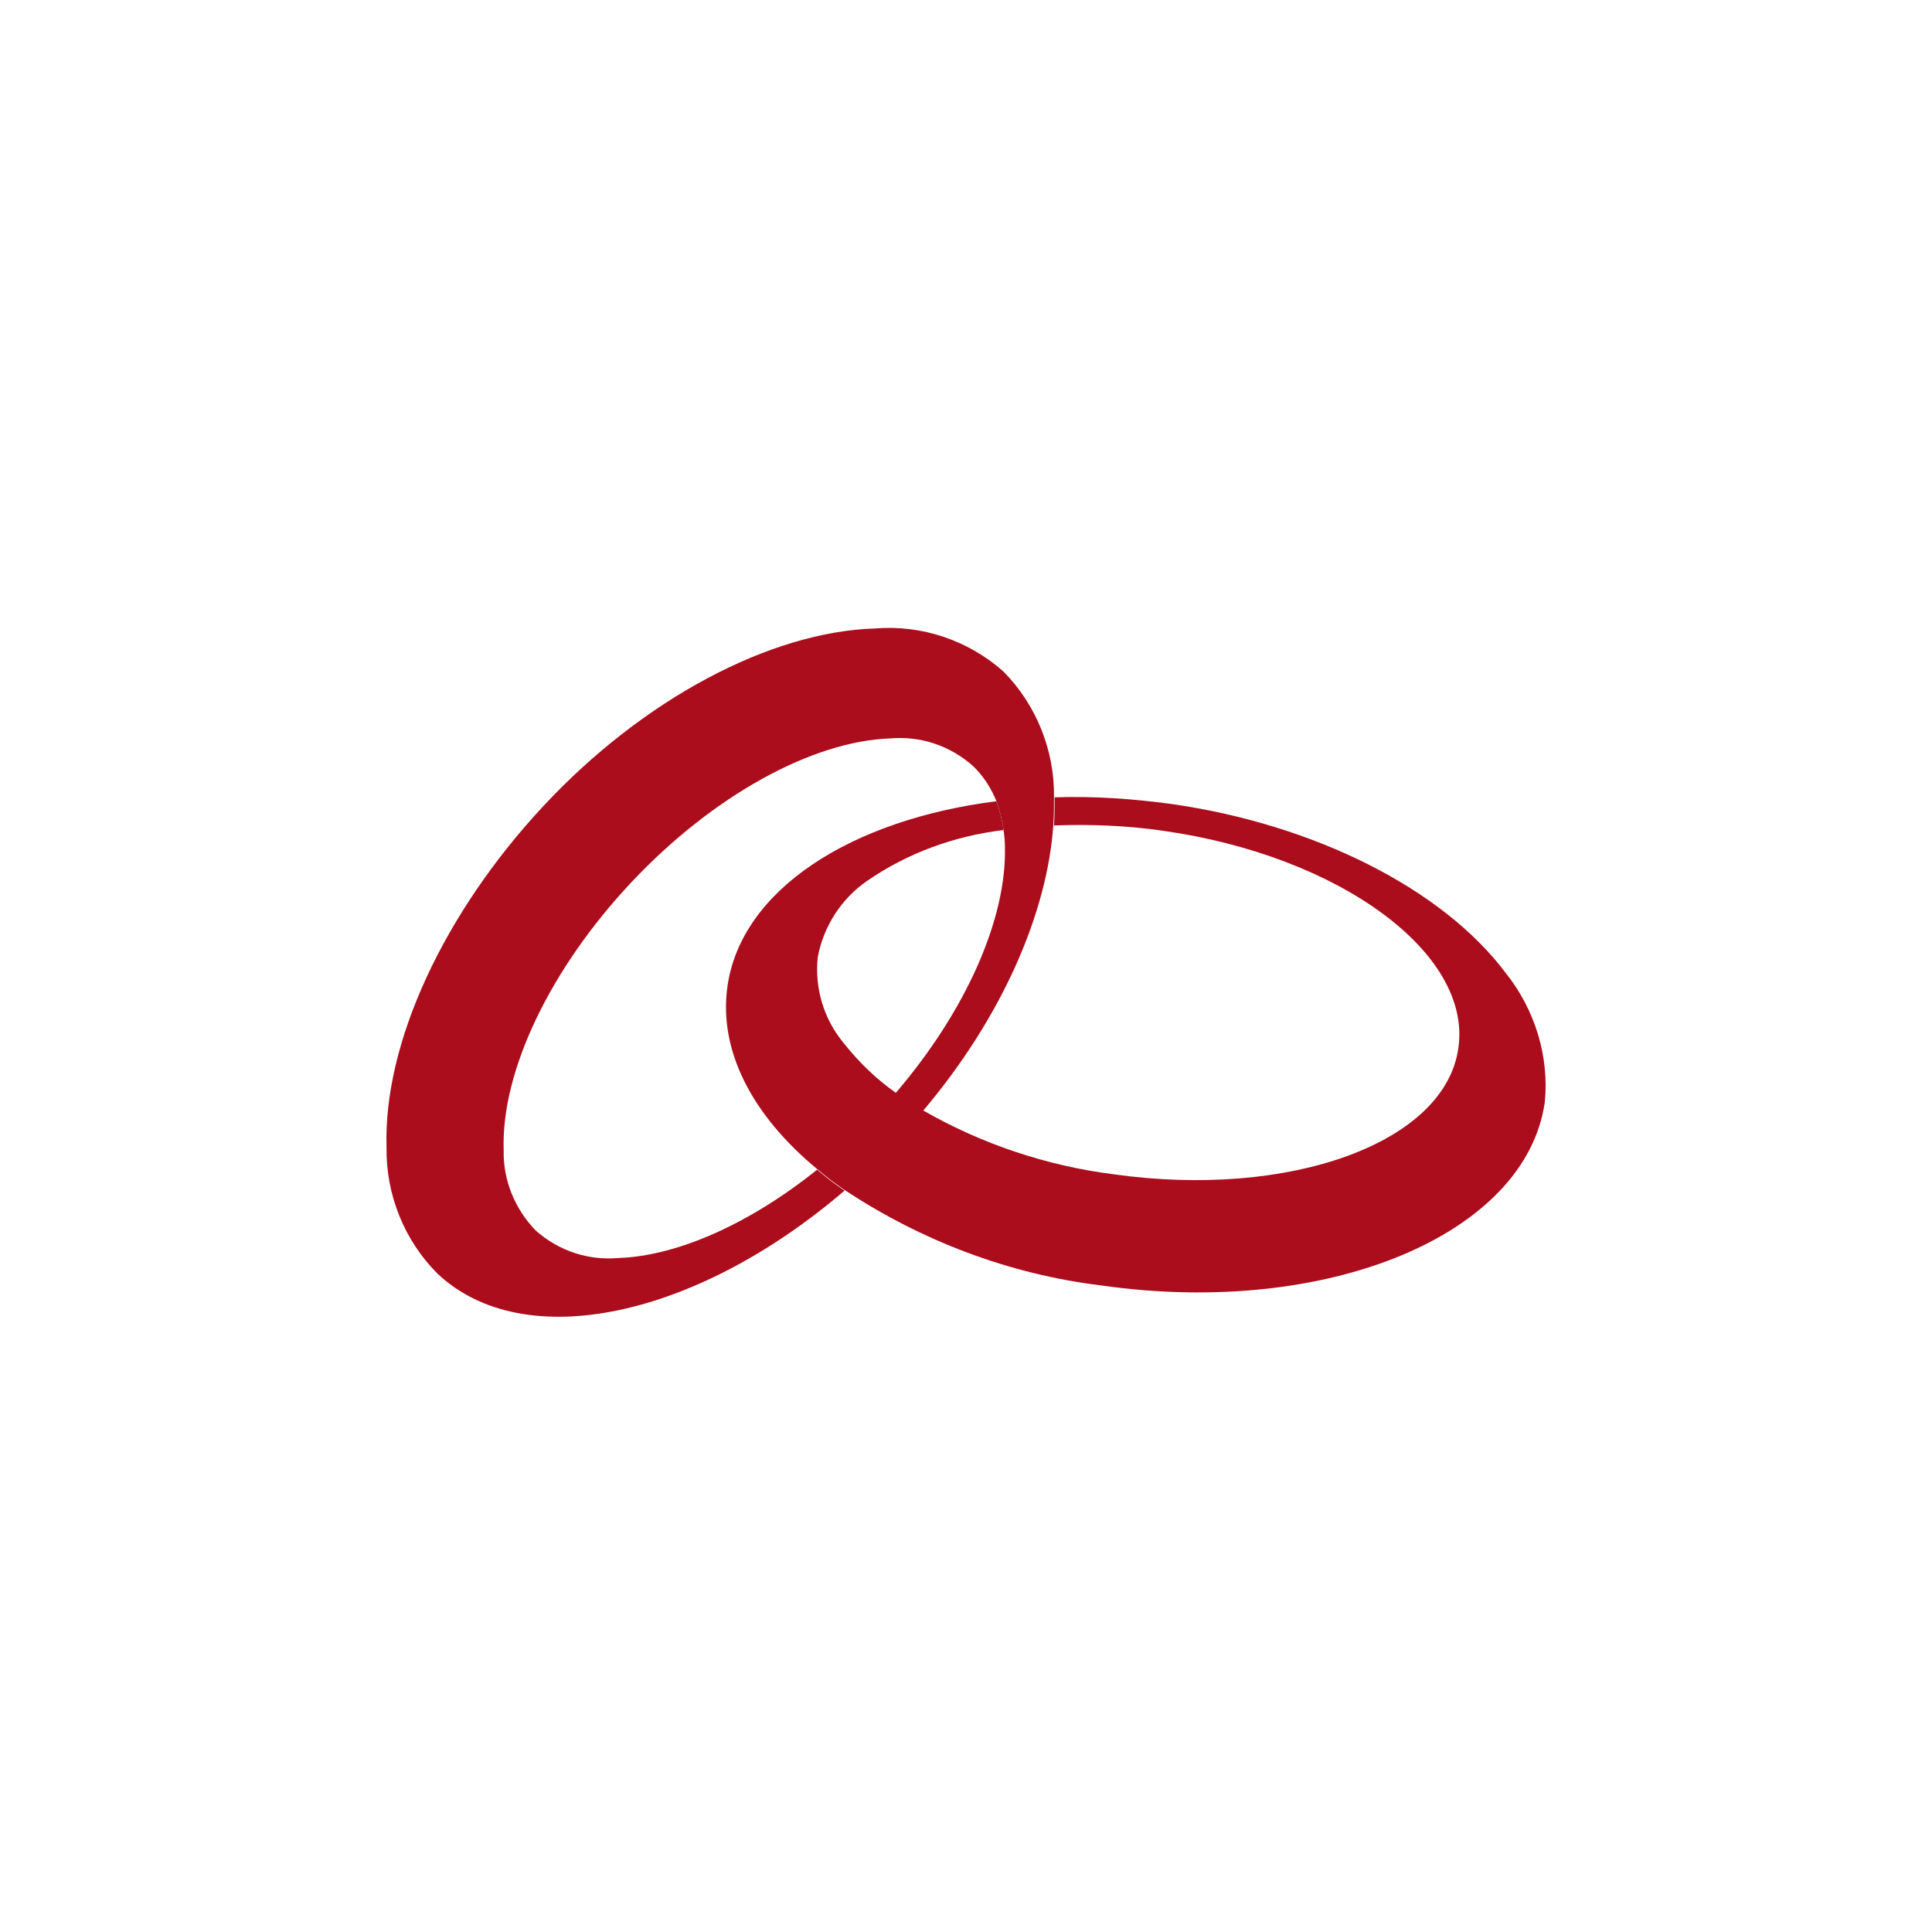
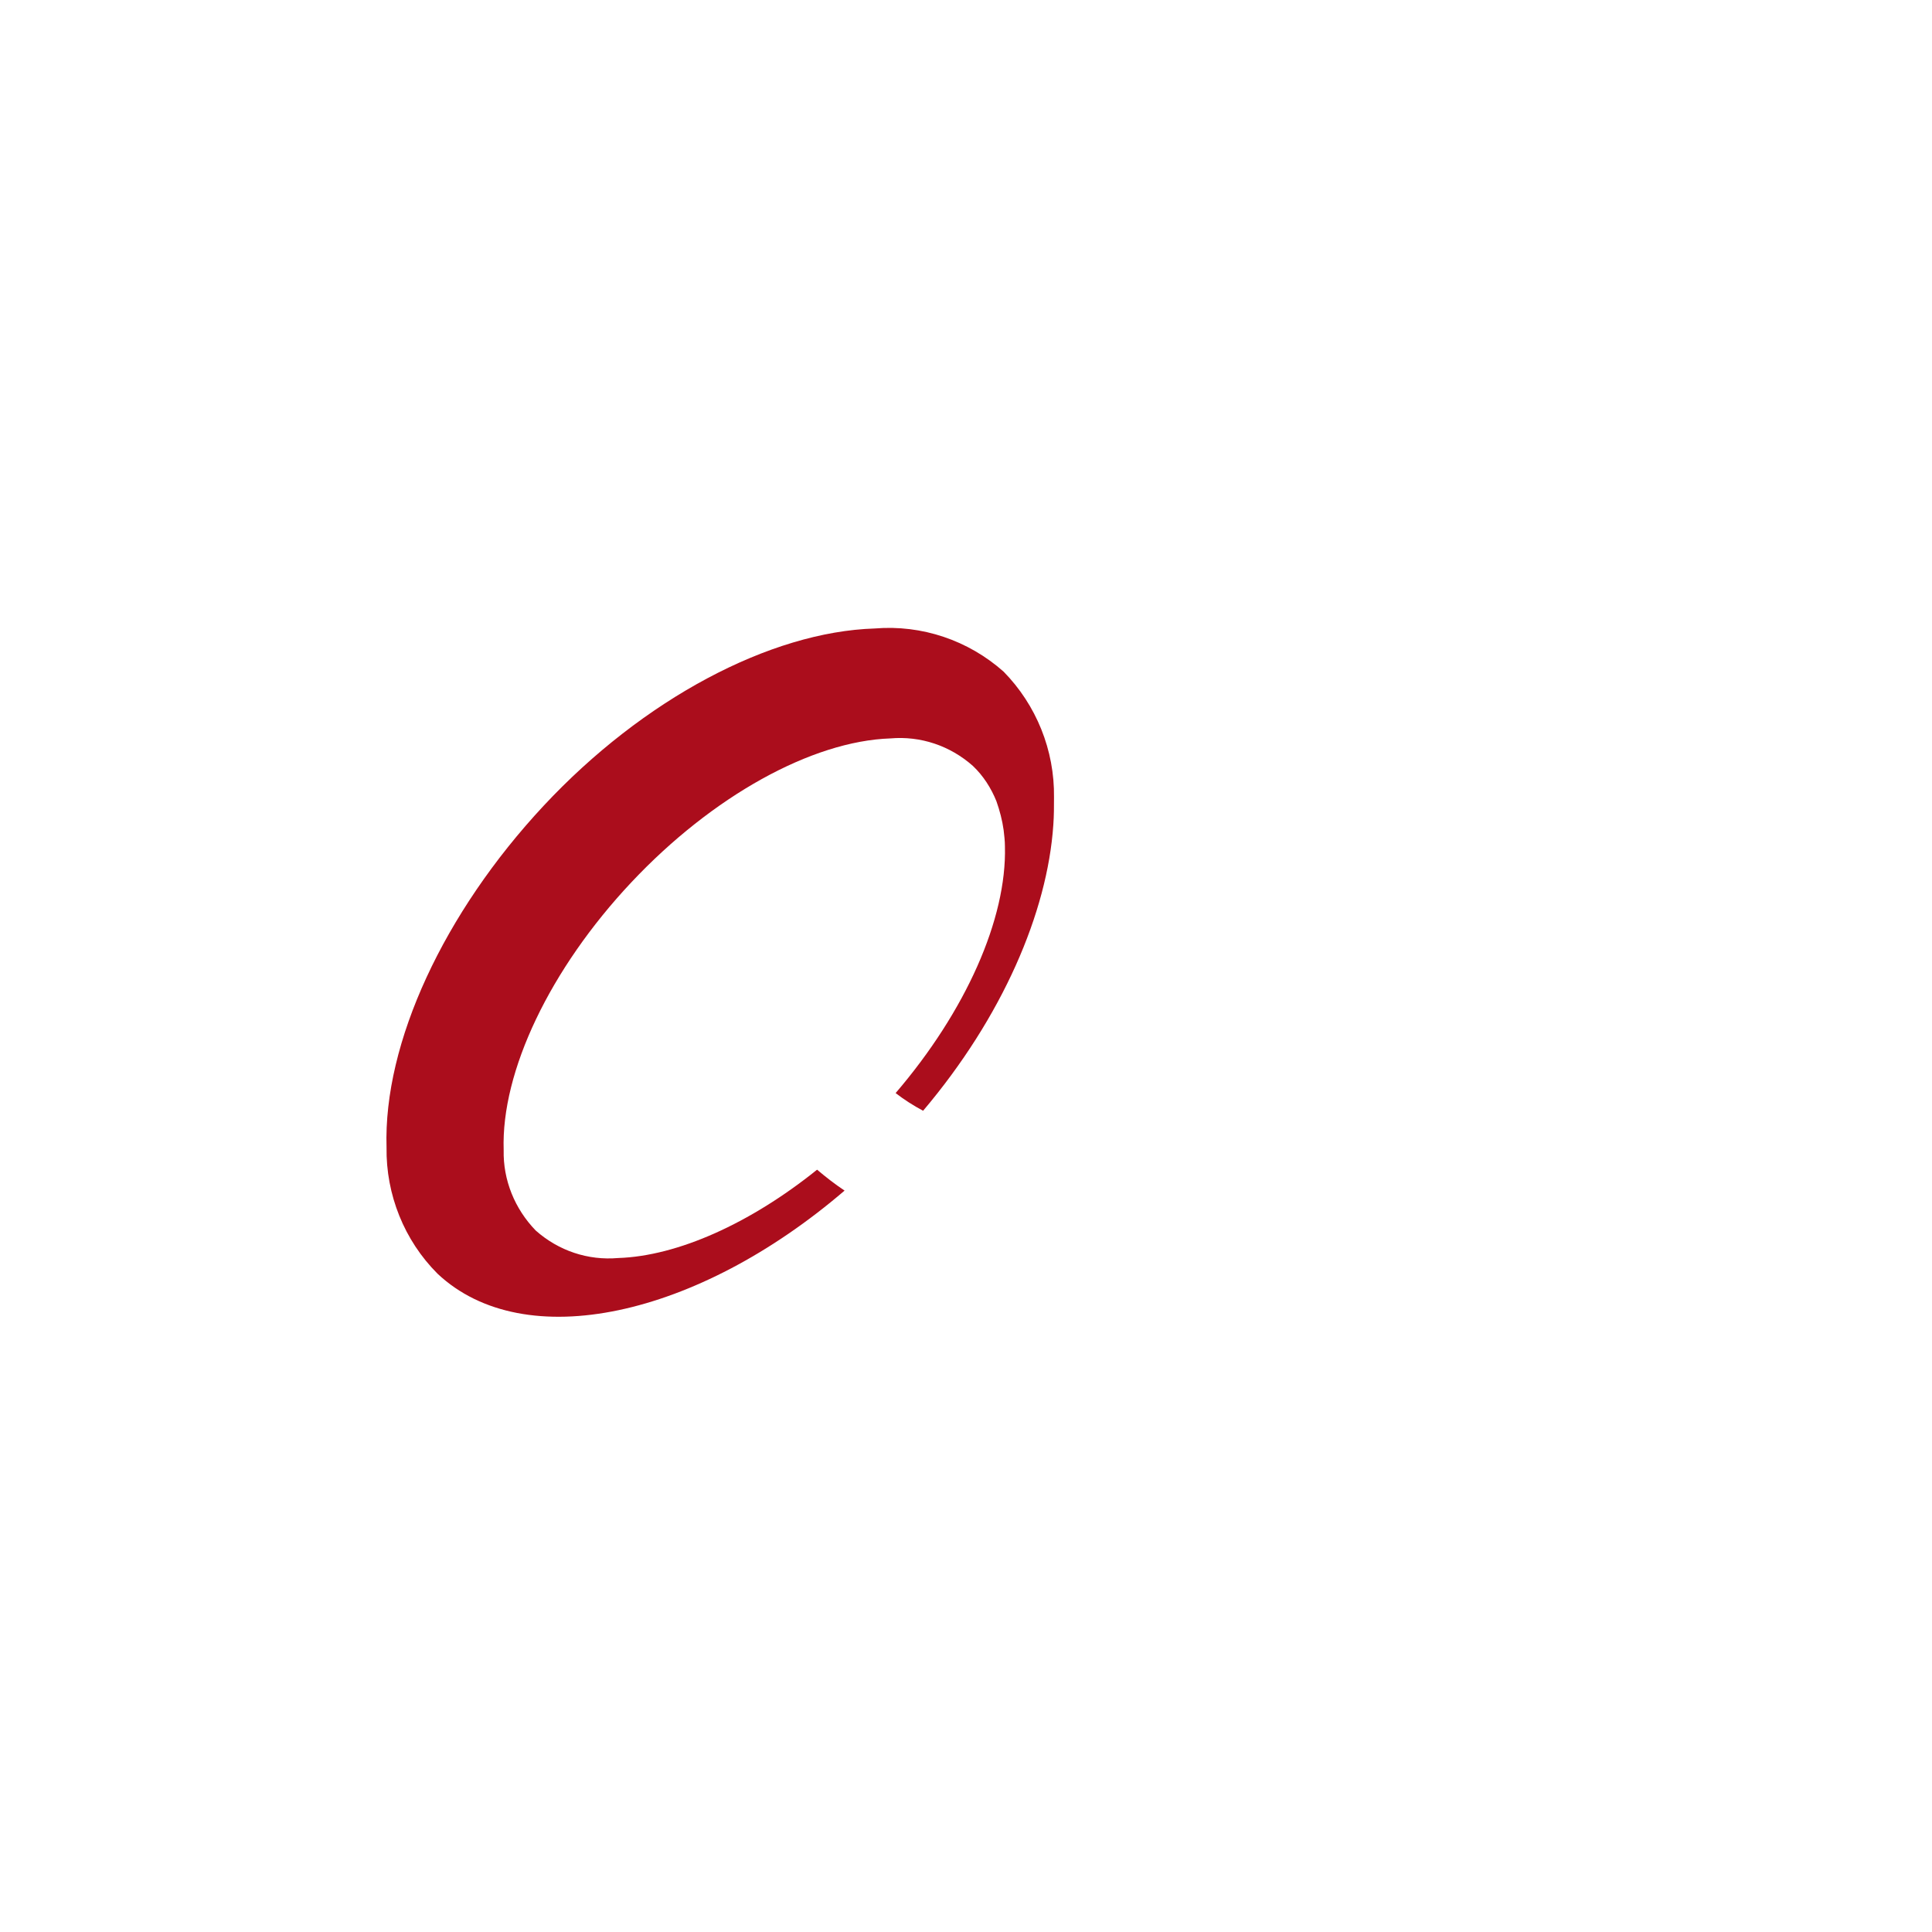
<svg xmlns="http://www.w3.org/2000/svg" width="40" height="40" viewBox="0 0 40 40" fill="none">
  <path d="M21.822 16.508C21.835 15.532 21.456 14.597 20.779 13.906C20.047 13.256 19.085 12.931 18.11 13.012C15.942 13.08 13.313 14.476 11.254 16.684C9.195 18.892 7.935 21.588 8.003 23.756C7.989 24.731 8.368 25.68 9.059 26.371C10.861 28.064 14.438 27.265 17.486 24.65C17.283 24.515 17.093 24.366 16.917 24.217C15.535 25.328 14.031 26.005 12.799 26.046C12.175 26.1 11.566 25.897 11.092 25.477C10.658 25.029 10.414 24.433 10.428 23.81C10.373 22.184 11.39 20.057 13.07 18.269C14.75 16.481 16.809 15.343 18.435 15.288C19.058 15.234 19.668 15.437 20.142 15.857C20.358 16.061 20.521 16.318 20.63 16.589C20.697 16.779 20.751 16.982 20.779 17.185C20.792 17.294 20.806 17.415 20.806 17.524C20.846 19.028 19.993 20.938 18.543 22.631C18.719 22.767 18.909 22.889 19.112 22.997C20.751 21.06 21.686 18.892 21.808 17.077C21.822 16.887 21.822 16.697 21.822 16.508Z" fill="#AB0D1C" />
-   <path d="M31.17 20.139C29.869 18.405 27.214 17.063 24.233 16.643C23.434 16.535 22.634 16.481 21.835 16.508C21.835 16.698 21.835 16.901 21.822 17.09C22.567 17.063 23.325 17.09 24.07 17.199C27.729 17.714 30.479 19.732 30.194 21.697C29.923 23.661 26.712 24.826 23.054 24.312C21.672 24.136 20.331 23.688 19.125 22.997C18.922 22.875 18.733 22.754 18.556 22.632C18.15 22.347 17.784 21.995 17.473 21.602C17.052 21.101 16.863 20.45 16.931 19.814C17.052 19.177 17.418 18.608 17.947 18.242C18.787 17.66 19.762 17.307 20.778 17.185C20.751 16.982 20.697 16.779 20.629 16.589C17.622 16.968 15.345 18.418 15.061 20.423C14.871 21.765 15.589 23.106 16.917 24.203C17.093 24.352 17.283 24.501 17.486 24.637C19.085 25.694 20.9 26.384 22.811 26.615C27.471 27.279 31.59 25.572 31.983 22.821C32.078 21.873 31.779 20.898 31.17 20.139Z" fill="#AB0D1C" />
</svg>